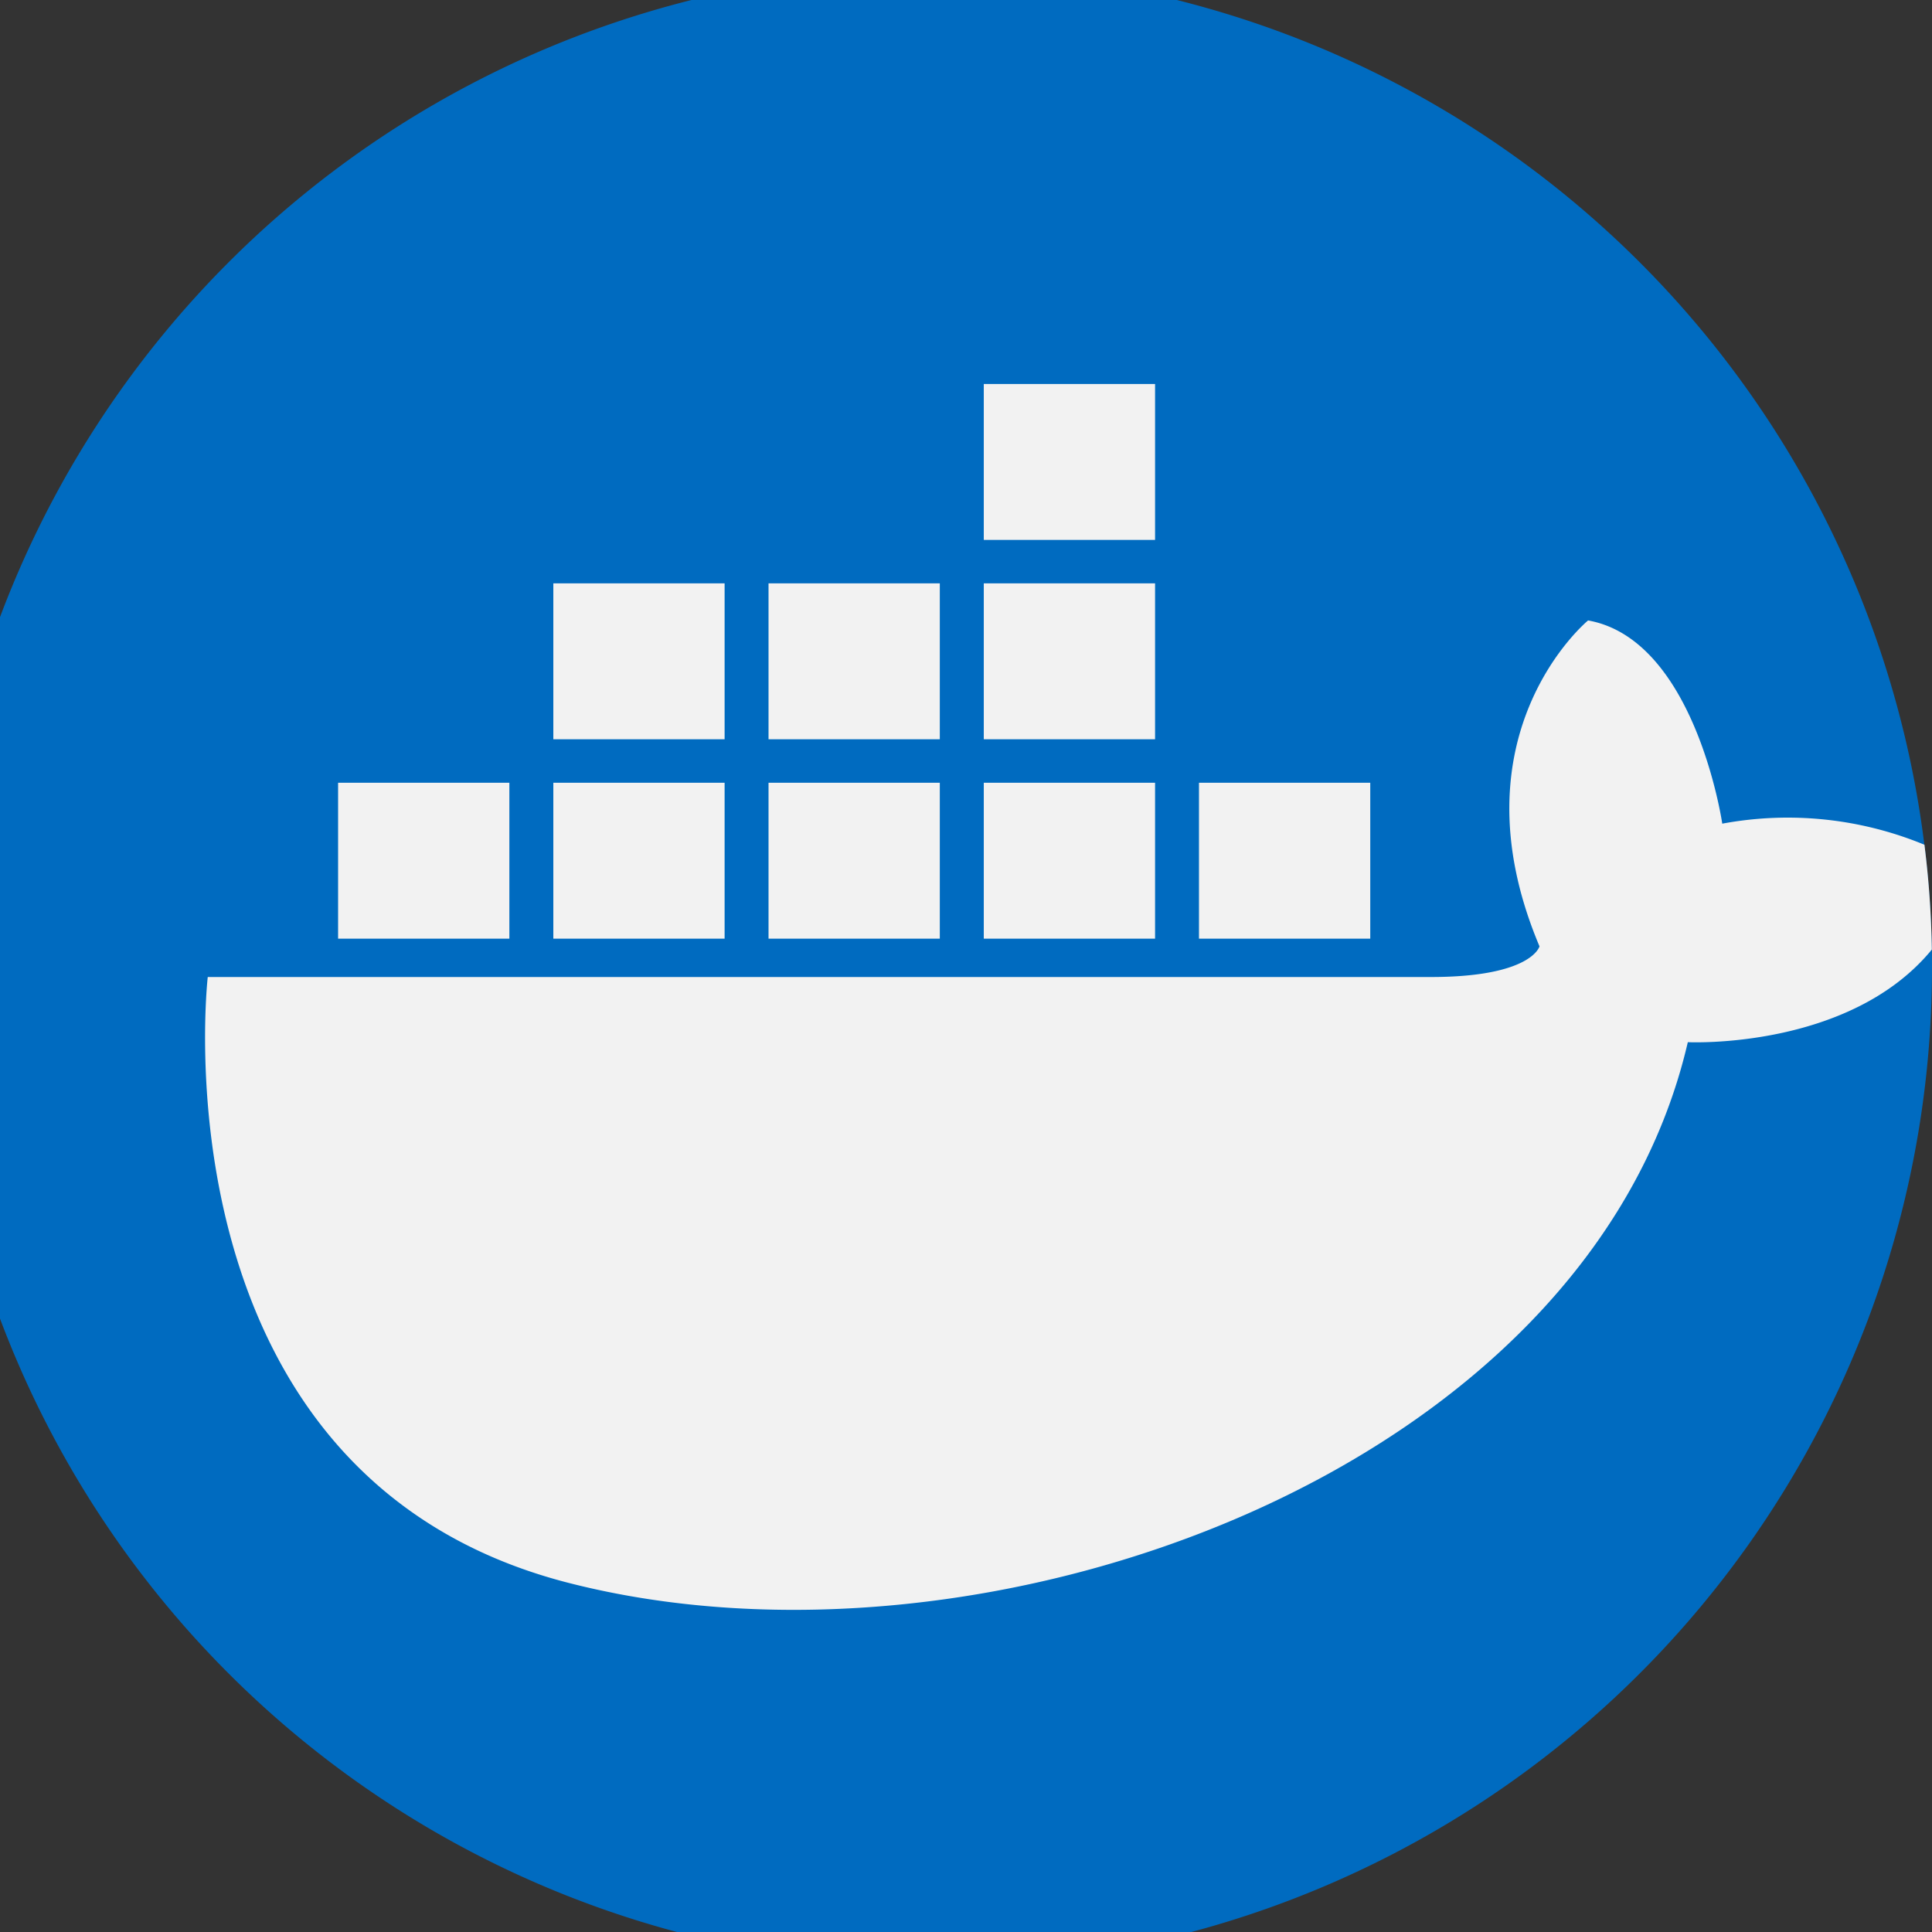
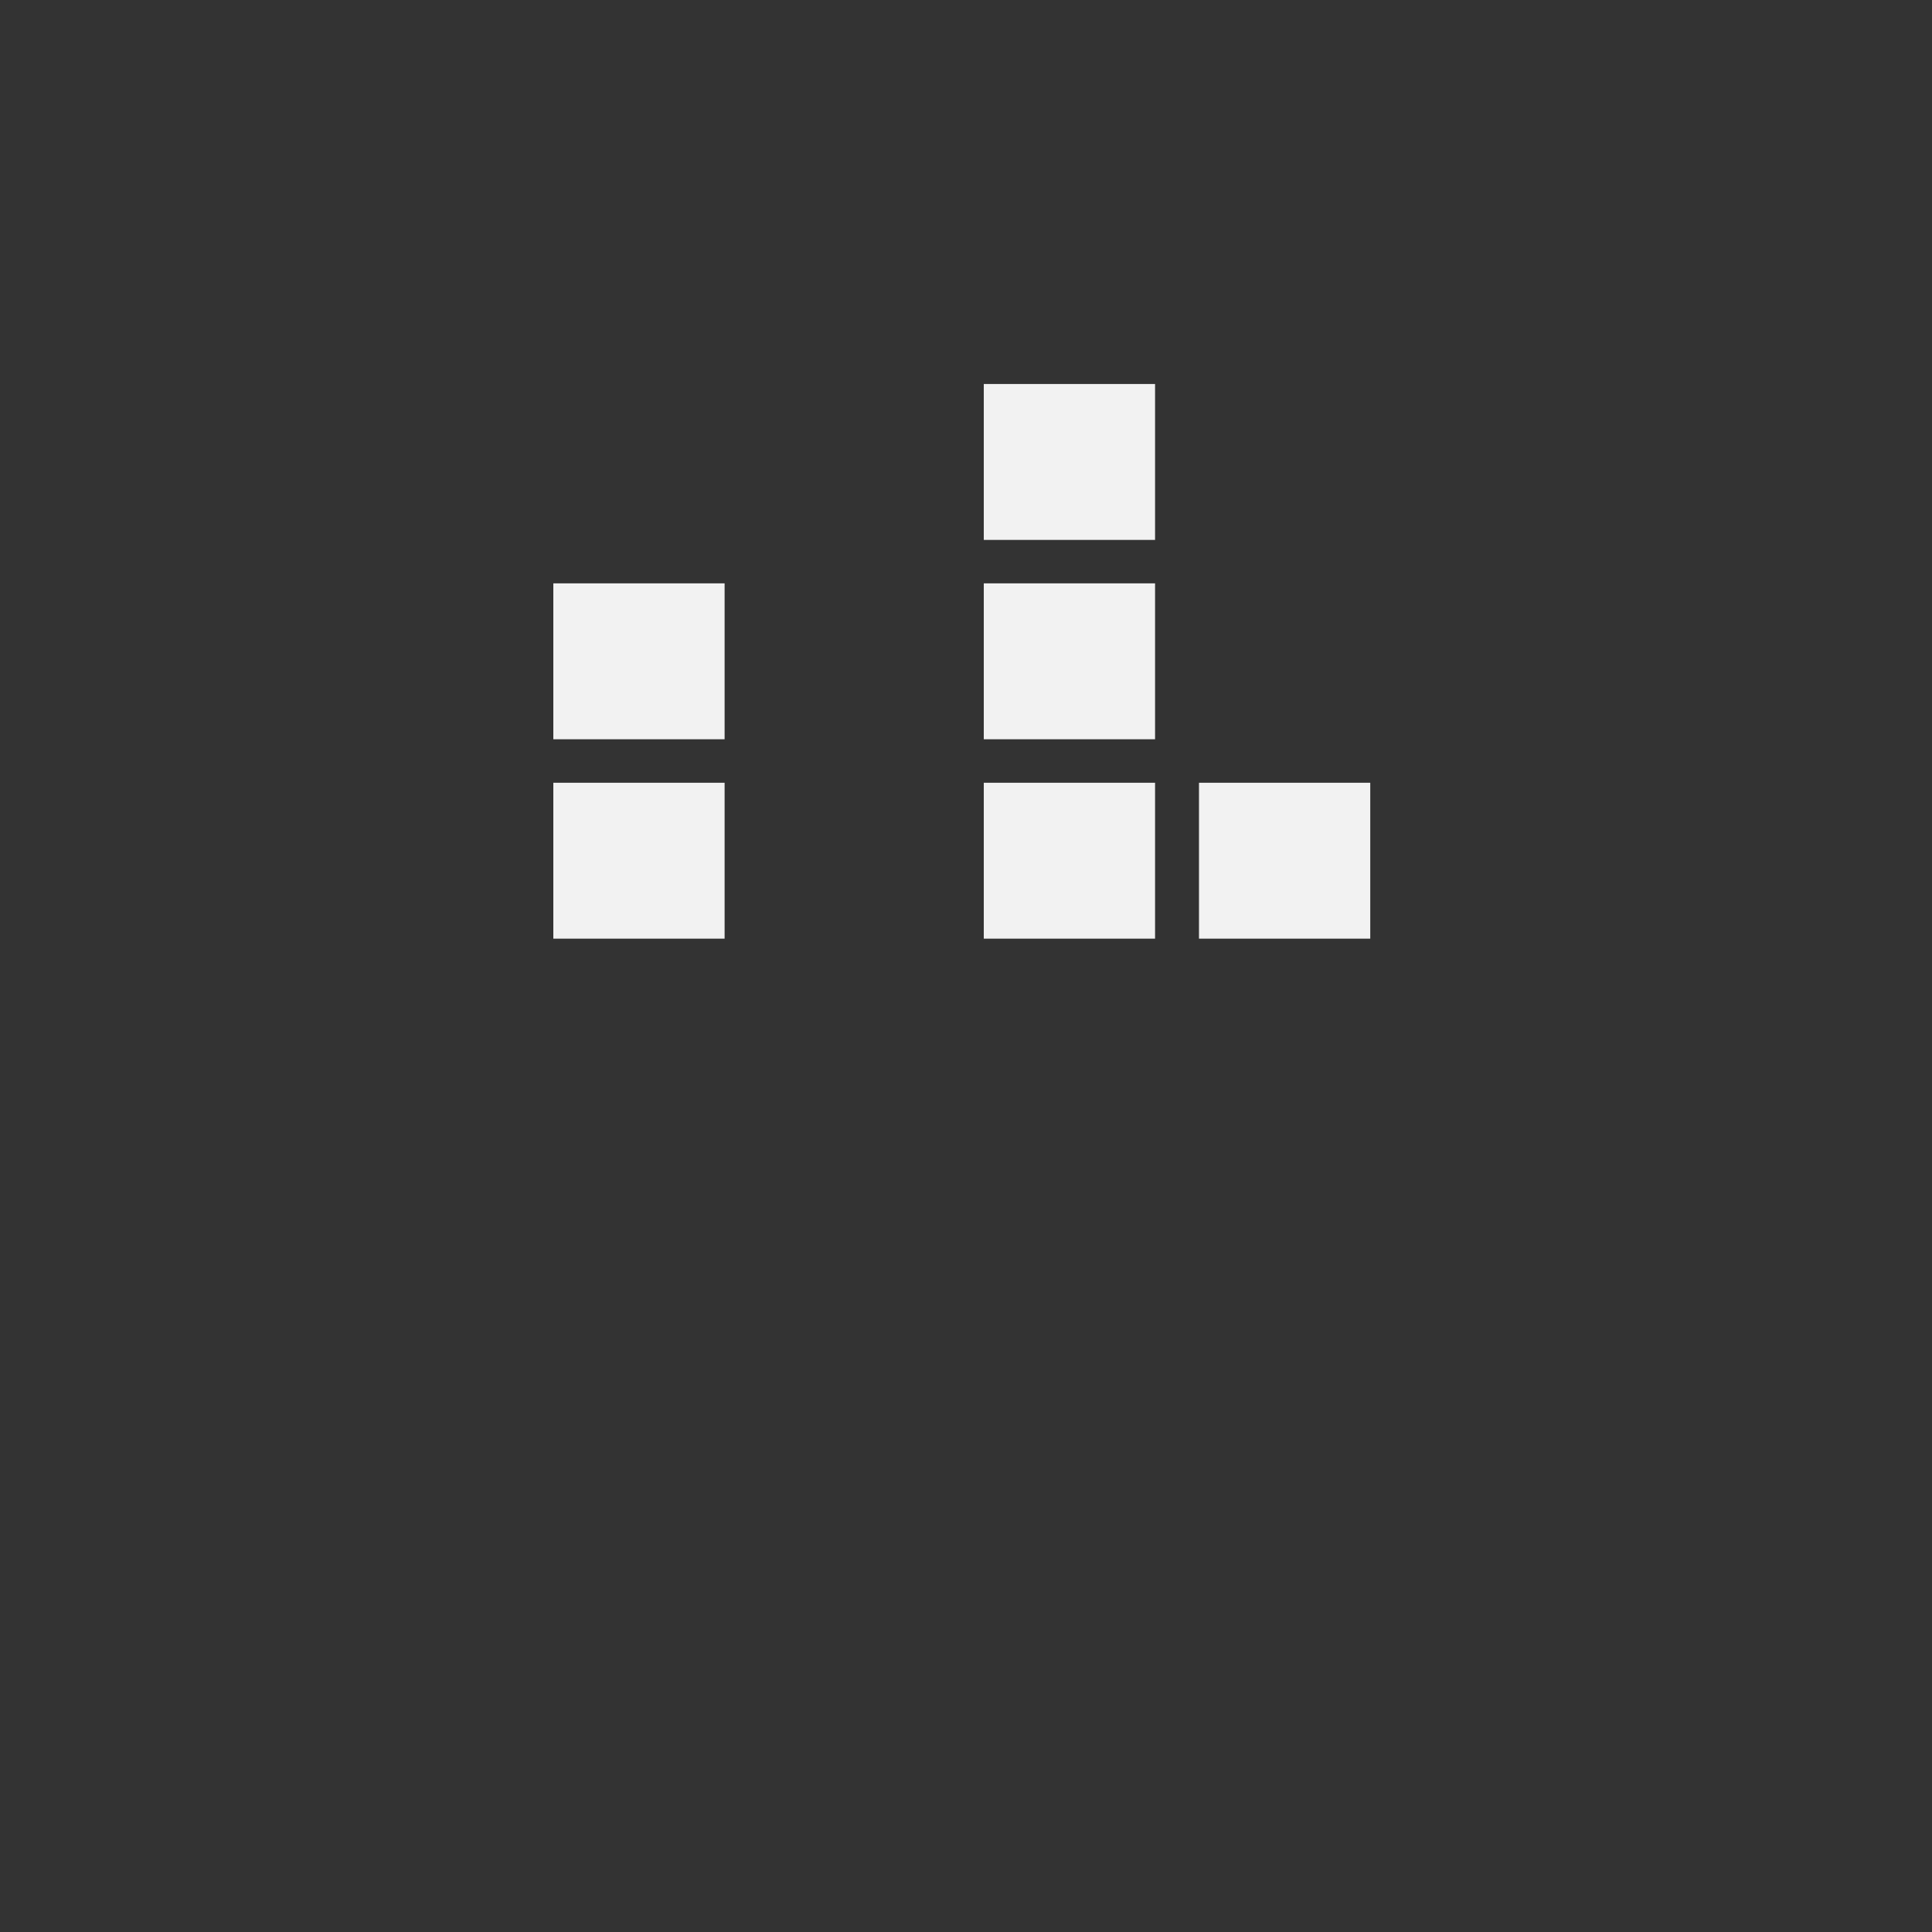
<svg xmlns="http://www.w3.org/2000/svg" id="docker" width="104.51" height="104.51" viewBox="0 0 104.51 104.51">
  <rect x="0" y="0" width="104.51" height="104.51" fill="#333333" stroke="none" />
-   <path id="Path_1300" data-name="Path 1300" d="M104.51,52.255a53.977,53.977,0,1,1-.009-.889C104.508,51.662,104.51,51.959,104.51,52.255Z" fill="#006bc0" />
  <g id="Group_822" data-name="Group 822" transform="translate(11.093 20.772)">
-     <path id="Path_1301" data-name="Path 1301" d="M147.755,182.22c-4.462,5.435-13.2,5.01-13.2,5.01-5.392,23.229-37.954,35.052-60.563,29.244s-19.5-32.769-19.5-32.769h66.164c5.46,0,5.876-1.659,5.876-1.659-4.84-11.477,2.628-17.63,2.628-17.63,5.808,1.039,7.258,10.993,7.258,10.993a19.378,19.378,0,0,1,10.937,1.141A51.8,51.8,0,0,1,147.755,182.22Z" transform="translate(-54.347 -151.626)" fill="#f2f2f2" />
-     <rect id="Rectangle_30" data-name="Rectangle 30" width="9.265" height="8.434" transform="translate(7.196 21.57)" fill="#f2f2f2" />
    <rect id="Rectangle_31" data-name="Rectangle 31" width="9.265" height="8.434" transform="translate(18.839 21.57)" fill="#f2f2f2" />
    <rect id="Rectangle_32" data-name="Rectangle 32" width="9.265" height="8.434" transform="translate(53.765 21.57)" fill="#f2f2f2" />
    <rect id="Rectangle_33" data-name="Rectangle 33" width="9.265" height="8.434" transform="translate(42.124 21.57)" fill="#f2f2f2" />
    <rect id="Rectangle_34" data-name="Rectangle 34" width="9.265" height="8.434" transform="translate(42.124)" fill="#f2f2f2" />
-     <rect id="Rectangle_35" data-name="Rectangle 35" width="9.265" height="8.434" transform="translate(30.48 21.57)" fill="#f2f2f2" />
    <rect id="Rectangle_36" data-name="Rectangle 36" width="9.265" height="8.434" transform="translate(18.839 10.784)" fill="#f2f2f2" />
    <rect id="Rectangle_37" data-name="Rectangle 37" width="9.265" height="8.434" transform="translate(42.124 10.784)" fill="#f2f2f2" />
-     <rect id="Rectangle_38" data-name="Rectangle 38" width="9.265" height="8.434" transform="translate(30.48 10.784)" fill="#f2f2f2" />
  </g>
</svg>